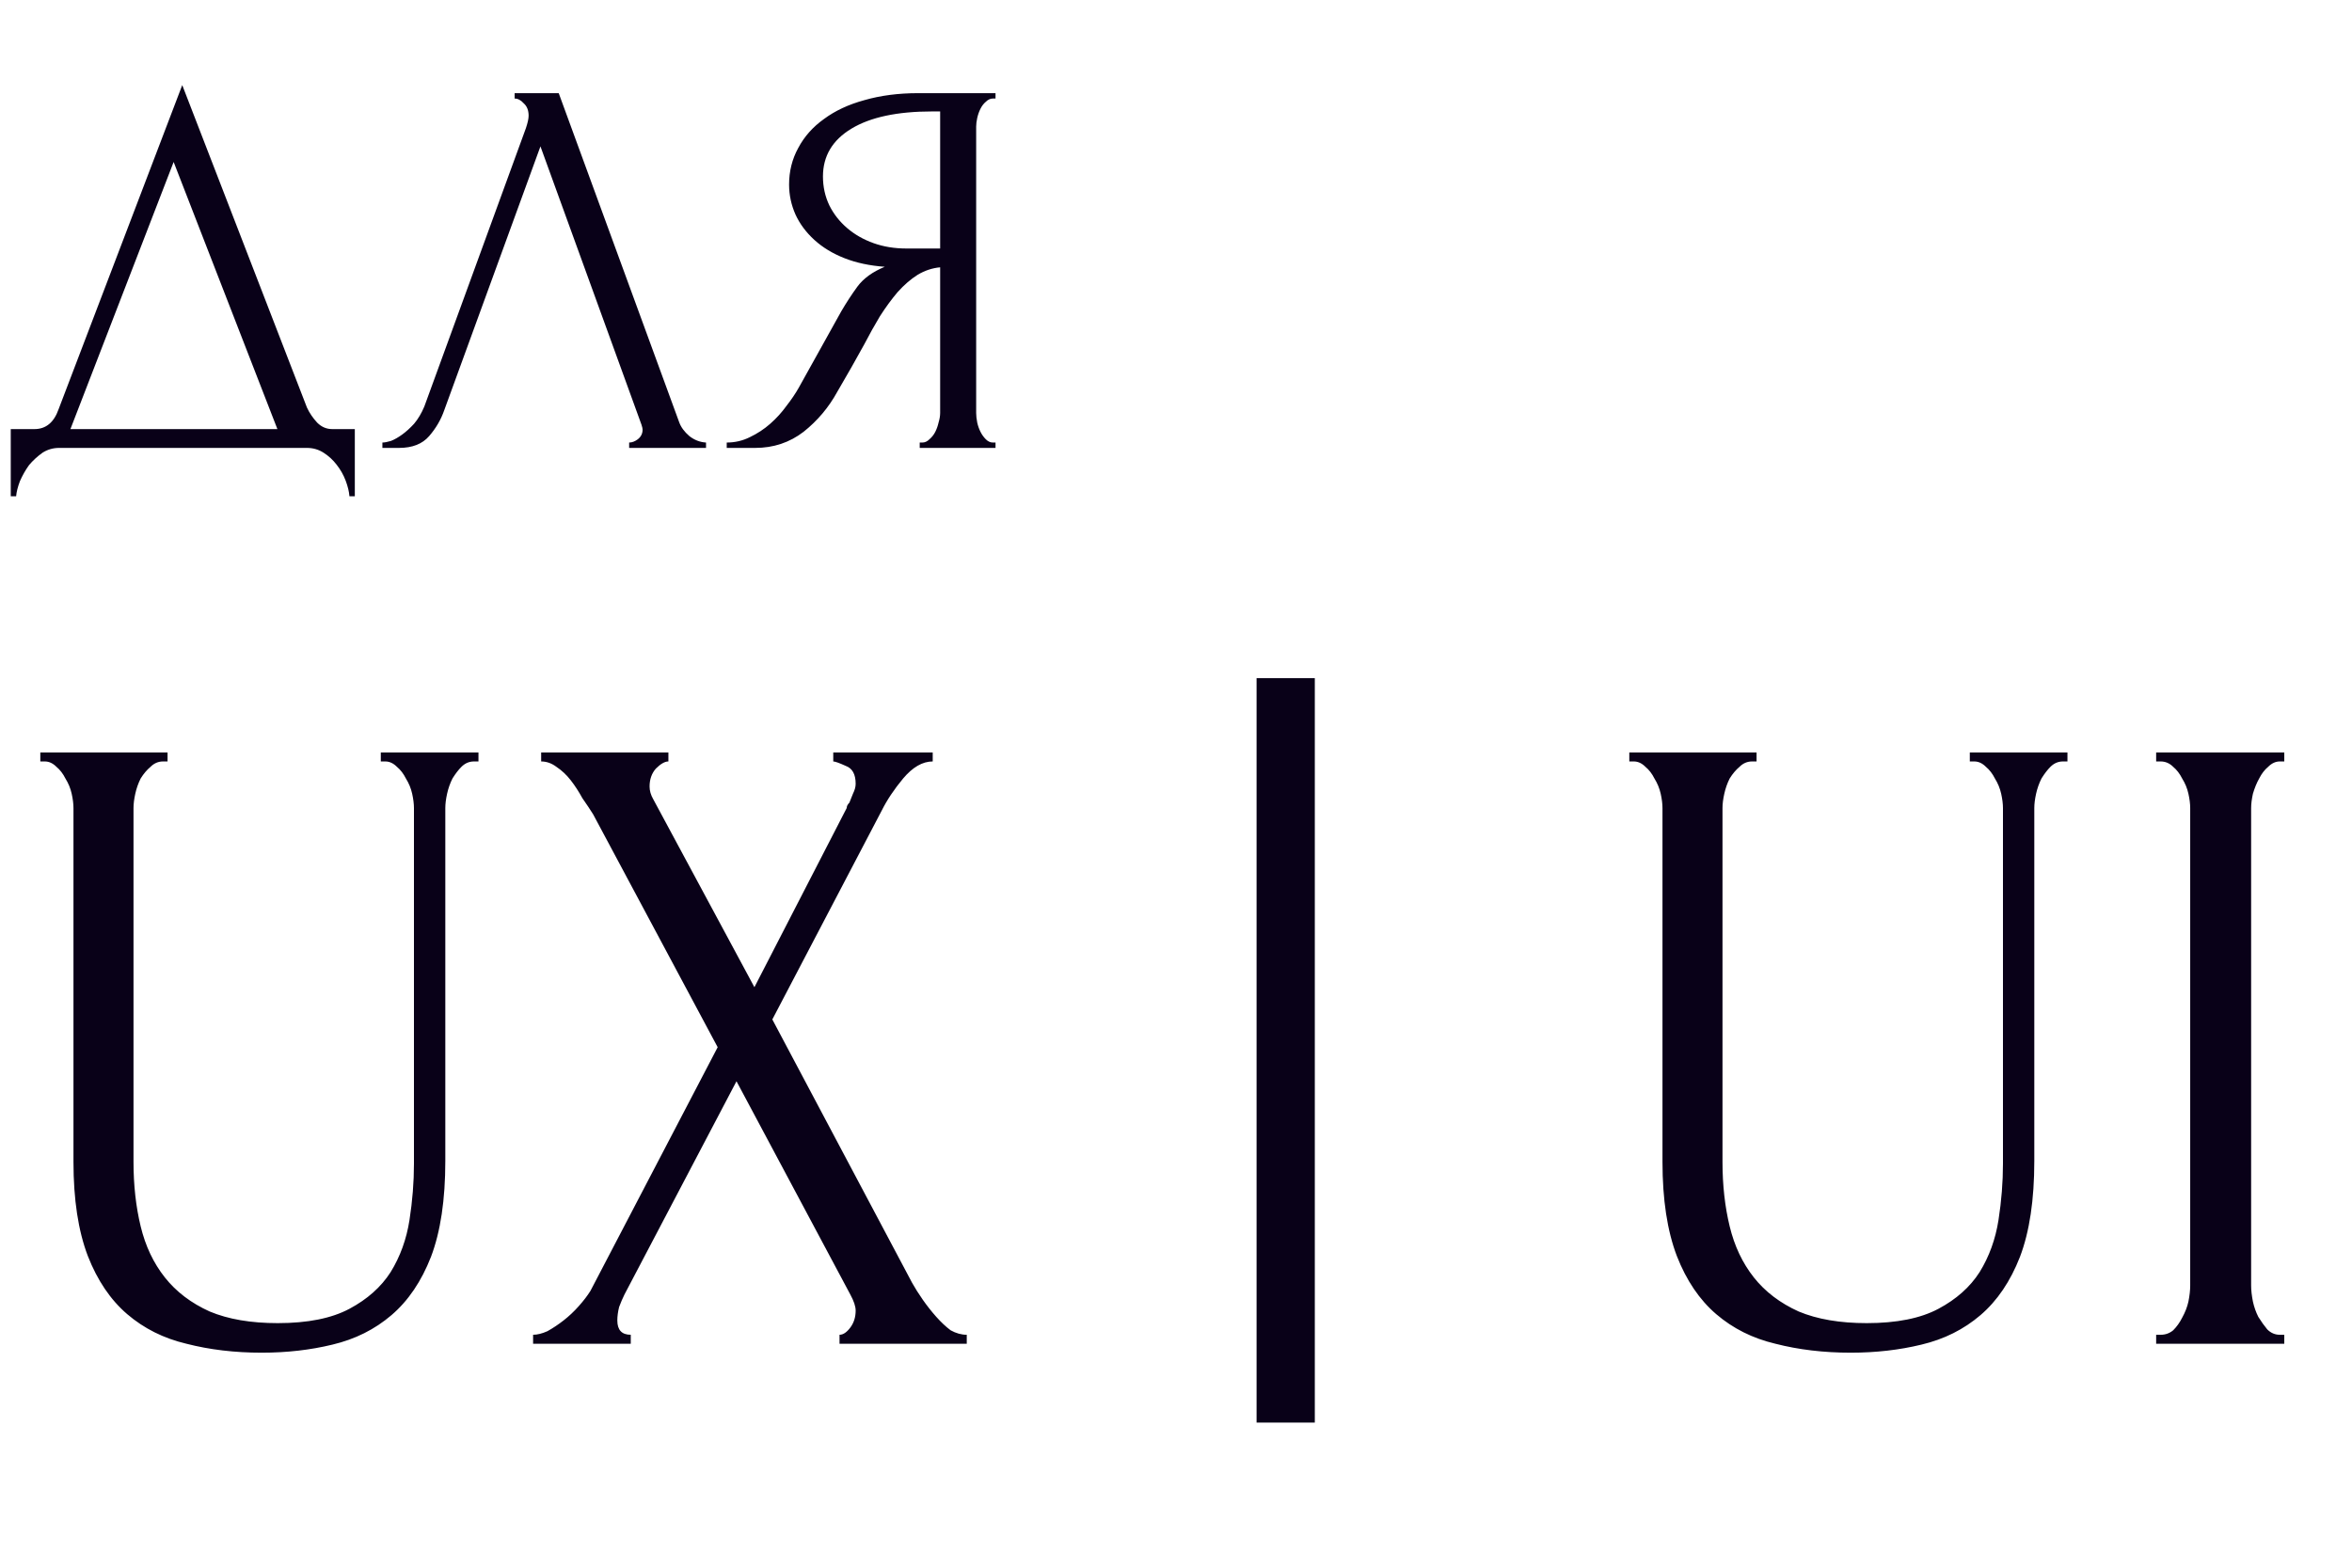
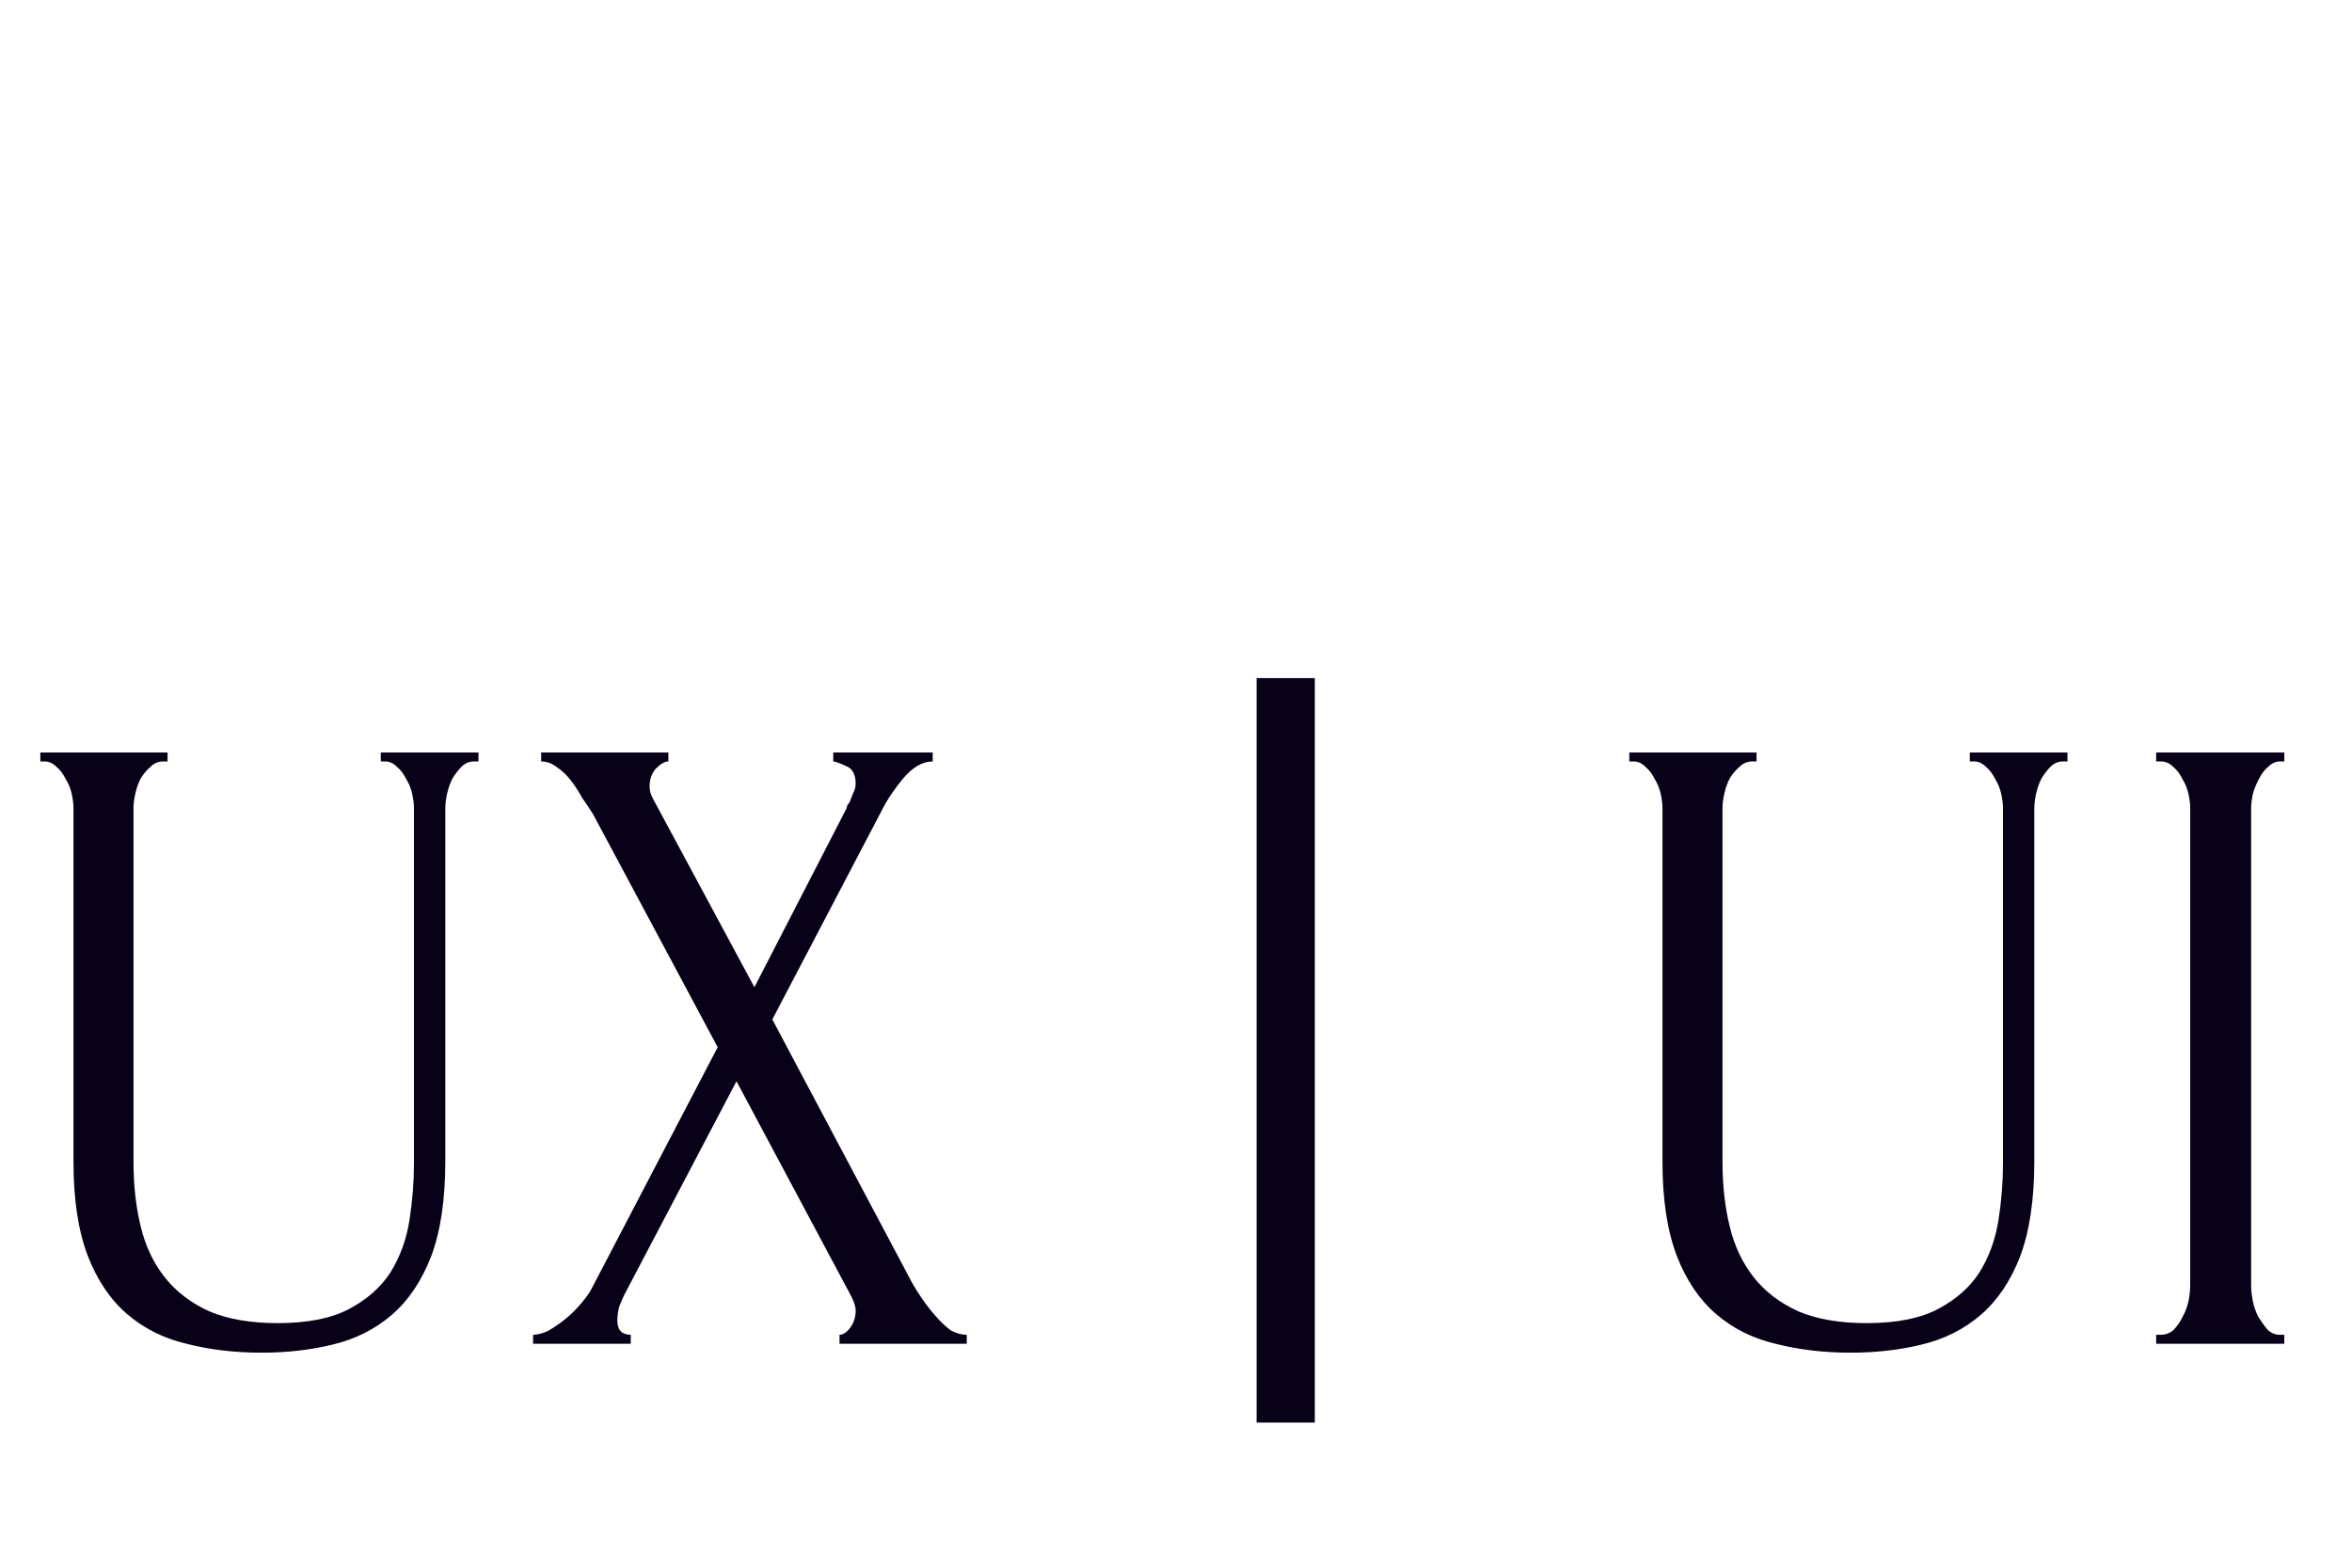
<svg xmlns="http://www.w3.org/2000/svg" width="105" height="70" viewBox="0 0 105 70" fill="none">
-   <path d="M15.84 19.16V22.16H15.6C15.584 21.952 15.528 21.72 15.432 21.464C15.336 21.208 15.2 20.968 15.024 20.744C14.864 20.536 14.672 20.36 14.448 20.216C14.224 20.072 13.976 20 13.704 20H2.64C2.368 20 2.12 20.072 1.896 20.216C1.672 20.376 1.472 20.56 1.296 20.768C1.136 20.992 1 21.232 0.888 21.488C0.792 21.744 0.736 21.968 0.72 22.16H0.48V19.16H1.536C2.048 19.16 2.408 18.864 2.616 18.272L8.136 3.8L13.704 18.2C13.816 18.44 13.968 18.664 14.16 18.872C14.352 19.064 14.576 19.16 14.832 19.16H15.84ZM3.144 19.16H12.384L7.752 7.232L3.144 19.16ZM19.831 18.32C19.687 18.736 19.463 19.12 19.159 19.472C18.855 19.824 18.407 20 17.815 20H17.071V19.76C17.167 19.76 17.295 19.736 17.455 19.688C17.615 19.624 17.783 19.528 17.959 19.4C18.135 19.272 18.311 19.112 18.487 18.92C18.663 18.712 18.815 18.456 18.943 18.152L23.479 5.72C23.559 5.48 23.599 5.296 23.599 5.168C23.599 4.928 23.527 4.744 23.383 4.616C23.255 4.472 23.119 4.4 22.975 4.4V4.16H24.943L30.319 18.848C30.399 19.072 30.551 19.28 30.775 19.472C30.999 19.648 31.247 19.744 31.519 19.76V20H28.087V19.76C28.215 19.76 28.343 19.712 28.471 19.616C28.615 19.504 28.687 19.36 28.687 19.184C28.687 19.136 28.671 19.064 28.639 18.968L24.127 6.536L19.831 18.32ZM41.059 19.76H41.179C41.291 19.76 41.395 19.712 41.491 19.616C41.603 19.52 41.691 19.408 41.755 19.28C41.819 19.152 41.867 19.016 41.899 18.872C41.947 18.712 41.971 18.568 41.971 18.44V11.936C41.619 11.968 41.283 12.08 40.963 12.272C40.659 12.464 40.363 12.72 40.075 13.04C39.803 13.36 39.539 13.72 39.283 14.12C39.043 14.52 38.811 14.936 38.587 15.368C38.411 15.688 38.219 16.032 38.011 16.4C37.803 16.752 37.595 17.112 37.387 17.48C37.003 18.184 36.499 18.784 35.875 19.28C35.251 19.76 34.531 20 33.715 20H32.443V19.76C32.811 19.76 33.155 19.68 33.475 19.52C33.811 19.36 34.115 19.16 34.387 18.92C34.659 18.68 34.899 18.416 35.107 18.128C35.331 17.84 35.515 17.568 35.659 17.312L37.555 13.904C37.779 13.52 38.019 13.152 38.275 12.8C38.547 12.432 38.955 12.136 39.499 11.912C38.827 11.864 38.227 11.736 37.699 11.528C37.171 11.32 36.723 11.048 36.355 10.712C35.987 10.376 35.707 10 35.515 9.584C35.323 9.152 35.227 8.704 35.227 8.24C35.227 7.648 35.363 7.104 35.635 6.608C35.907 6.096 36.291 5.664 36.787 5.312C37.283 4.944 37.883 4.664 38.587 4.472C39.307 4.264 40.107 4.16 40.987 4.16H44.443V4.4H44.323C44.211 4.4 44.107 4.448 44.011 4.544C43.915 4.624 43.835 4.728 43.771 4.856C43.707 4.984 43.659 5.12 43.627 5.264C43.595 5.408 43.579 5.536 43.579 5.648V18.44C43.579 18.568 43.595 18.712 43.627 18.872C43.659 19.016 43.707 19.152 43.771 19.28C43.835 19.408 43.915 19.52 44.011 19.616C44.107 19.712 44.211 19.76 44.323 19.76H44.443V20H41.059V19.76ZM36.739 7.88C36.739 8.344 36.835 8.776 37.027 9.176C37.219 9.56 37.483 9.896 37.819 10.184C38.155 10.472 38.547 10.696 38.995 10.856C39.443 11.016 39.931 11.096 40.459 11.096H41.971V4.976H41.611C40.059 4.976 38.859 5.232 38.011 5.744C37.163 6.256 36.739 6.968 36.739 7.88Z" fill="#090118" />
  <path d="M1.8 33.6H7.48V34H7.28C7.067 34 6.88 34.08 6.72 34.24C6.56 34.373 6.413 34.547 6.28 34.76C6.173 34.973 6.093 35.2 6.04 35.44C5.987 35.68 5.96 35.893 5.96 36.08V51.88C5.96 52.92 6.067 53.88 6.28 54.76C6.493 55.64 6.853 56.4 7.36 57.04C7.867 57.68 8.533 58.187 9.36 58.56C10.187 58.907 11.2 59.08 12.4 59.08C13.733 59.08 14.8 58.867 15.6 58.44C16.4 58.013 17.013 57.467 17.44 56.8C17.867 56.107 18.147 55.333 18.28 54.48C18.413 53.627 18.48 52.787 18.48 51.96V36.08C18.48 35.893 18.453 35.68 18.4 35.44C18.347 35.2 18.253 34.973 18.12 34.76C18.013 34.547 17.88 34.373 17.72 34.24C17.56 34.08 17.387 34 17.2 34H17V33.6H21.36V34H21.16C20.947 34 20.76 34.08 20.6 34.24C20.467 34.373 20.333 34.547 20.2 34.76C20.093 34.973 20.013 35.2 19.96 35.44C19.907 35.68 19.88 35.893 19.88 36.08V51.84C19.88 53.573 19.667 55 19.24 56.12C18.813 57.213 18.227 58.08 17.48 58.72C16.733 59.36 15.853 59.8 14.84 60.04C13.853 60.28 12.8 60.4 11.68 60.4C10.48 60.4 9.36 60.267 8.32 60C7.307 59.76 6.427 59.32 5.68 58.68C4.933 58.04 4.347 57.173 3.92 56.08C3.493 54.96 3.28 53.56 3.28 51.88V36.08C3.28 35.893 3.253 35.68 3.2 35.44C3.147 35.2 3.053 34.973 2.92 34.76C2.813 34.547 2.68 34.373 2.52 34.24C2.36 34.08 2.187 34 2 34H1.8V33.6ZM32.039 46.76L26.479 36.36C26.346 36.147 26.186 35.907 25.999 35.64C25.839 35.347 25.666 35.08 25.479 34.84C25.293 34.6 25.079 34.4 24.839 34.24C24.626 34.08 24.399 34 24.159 34V33.6H29.839V34C29.679 34 29.493 34.107 29.279 34.32C29.093 34.533 28.999 34.8 28.999 35.12C28.999 35.307 29.053 35.493 29.159 35.68L33.679 44.08L37.799 36.08C37.799 36 37.839 35.92 37.919 35.84C37.973 35.707 38.026 35.573 38.079 35.44C38.159 35.28 38.199 35.133 38.199 35C38.199 34.573 38.053 34.307 37.759 34.2C37.466 34.067 37.279 34 37.199 34V33.6H41.639V34C41.186 34 40.746 34.253 40.319 34.76C39.919 35.24 39.599 35.72 39.359 36.2L34.479 45.52L40.719 57.28C40.853 57.52 41.013 57.773 41.199 58.04C41.386 58.307 41.586 58.56 41.799 58.8C42.013 59.04 42.226 59.24 42.439 59.4C42.679 59.533 42.919 59.6 43.159 59.6V60H37.479V59.6C37.639 59.6 37.799 59.493 37.959 59.28C38.119 59.067 38.199 58.813 38.199 58.52C38.199 58.333 38.119 58.093 37.959 57.8L32.879 48.28L27.879 57.8C27.799 57.96 27.719 58.147 27.639 58.36C27.586 58.573 27.559 58.773 27.559 58.96C27.559 59.387 27.759 59.6 28.159 59.6V60H23.799V59.6C23.986 59.6 24.199 59.547 24.439 59.44C24.679 59.307 24.919 59.147 25.159 58.96C25.399 58.773 25.626 58.56 25.839 58.32C26.053 58.08 26.226 57.853 26.359 57.64L32.039 46.76ZM56.097 63.52V30.28H58.697V63.52H56.097ZM72.737 33.6H78.418V34H78.218C78.004 34 77.817 34.08 77.657 34.24C77.498 34.373 77.351 34.547 77.218 34.76C77.111 34.973 77.031 35.2 76.978 35.44C76.924 35.68 76.897 35.893 76.897 36.08V51.88C76.897 52.92 77.004 53.88 77.218 54.76C77.431 55.64 77.791 56.4 78.297 57.04C78.804 57.68 79.471 58.187 80.297 58.56C81.124 58.907 82.138 59.08 83.338 59.08C84.671 59.08 85.737 58.867 86.537 58.44C87.338 58.013 87.951 57.467 88.377 56.8C88.804 56.107 89.084 55.333 89.218 54.48C89.351 53.627 89.418 52.787 89.418 51.96V36.08C89.418 35.893 89.391 35.68 89.338 35.44C89.284 35.2 89.191 34.973 89.058 34.76C88.951 34.547 88.817 34.373 88.657 34.24C88.498 34.08 88.324 34 88.138 34H87.938V33.6H92.297V34H92.097C91.884 34 91.698 34.08 91.537 34.24C91.404 34.373 91.271 34.547 91.138 34.76C91.031 34.973 90.951 35.2 90.897 35.44C90.844 35.68 90.817 35.893 90.817 36.08V51.84C90.817 53.573 90.604 55 90.177 56.12C89.751 57.213 89.164 58.08 88.418 58.72C87.671 59.36 86.791 59.8 85.778 60.04C84.791 60.28 83.737 60.4 82.618 60.4C81.418 60.4 80.297 60.267 79.257 60C78.244 59.76 77.364 59.32 76.618 58.68C75.871 58.04 75.284 57.173 74.858 56.08C74.431 54.96 74.218 53.56 74.218 51.88V36.08C74.218 35.893 74.191 35.68 74.138 35.44C74.084 35.2 73.991 34.973 73.858 34.76C73.751 34.547 73.618 34.373 73.457 34.24C73.297 34.08 73.124 34 72.938 34H72.737V33.6ZM96.257 33.6H101.977V34H101.777C101.59 34 101.417 34.08 101.257 34.24C101.097 34.373 100.964 34.547 100.857 34.76C100.75 34.947 100.657 35.173 100.577 35.44C100.524 35.68 100.497 35.893 100.497 36.08V57.4C100.497 57.613 100.524 57.853 100.577 58.12C100.63 58.36 100.71 58.587 100.817 58.8C100.95 59.013 101.084 59.2 101.217 59.36C101.377 59.52 101.564 59.6 101.777 59.6H101.977V60H96.257V59.6H96.457C96.67 59.6 96.857 59.533 97.017 59.4C97.177 59.24 97.31 59.053 97.417 58.84C97.55 58.6 97.644 58.36 97.697 58.12C97.75 57.853 97.777 57.613 97.777 57.4V36.08C97.777 35.893 97.75 35.68 97.697 35.44C97.644 35.2 97.55 34.973 97.417 34.76C97.31 34.547 97.177 34.373 97.017 34.24C96.857 34.08 96.67 34 96.457 34H96.257V33.6Z" fill="#090118" />
</svg>